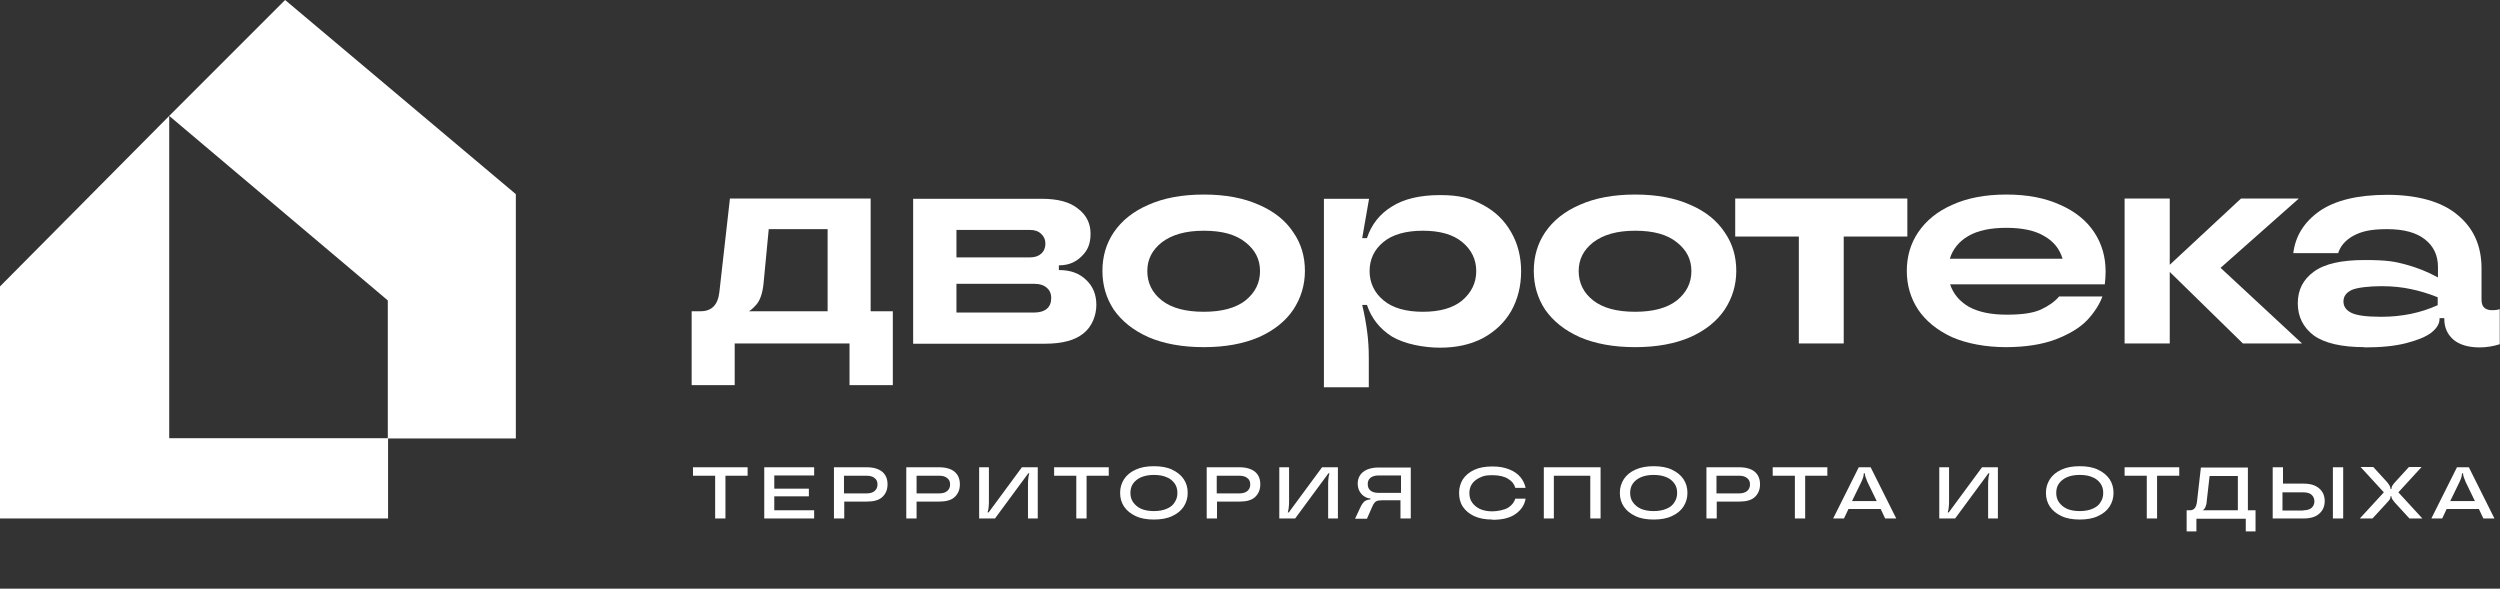
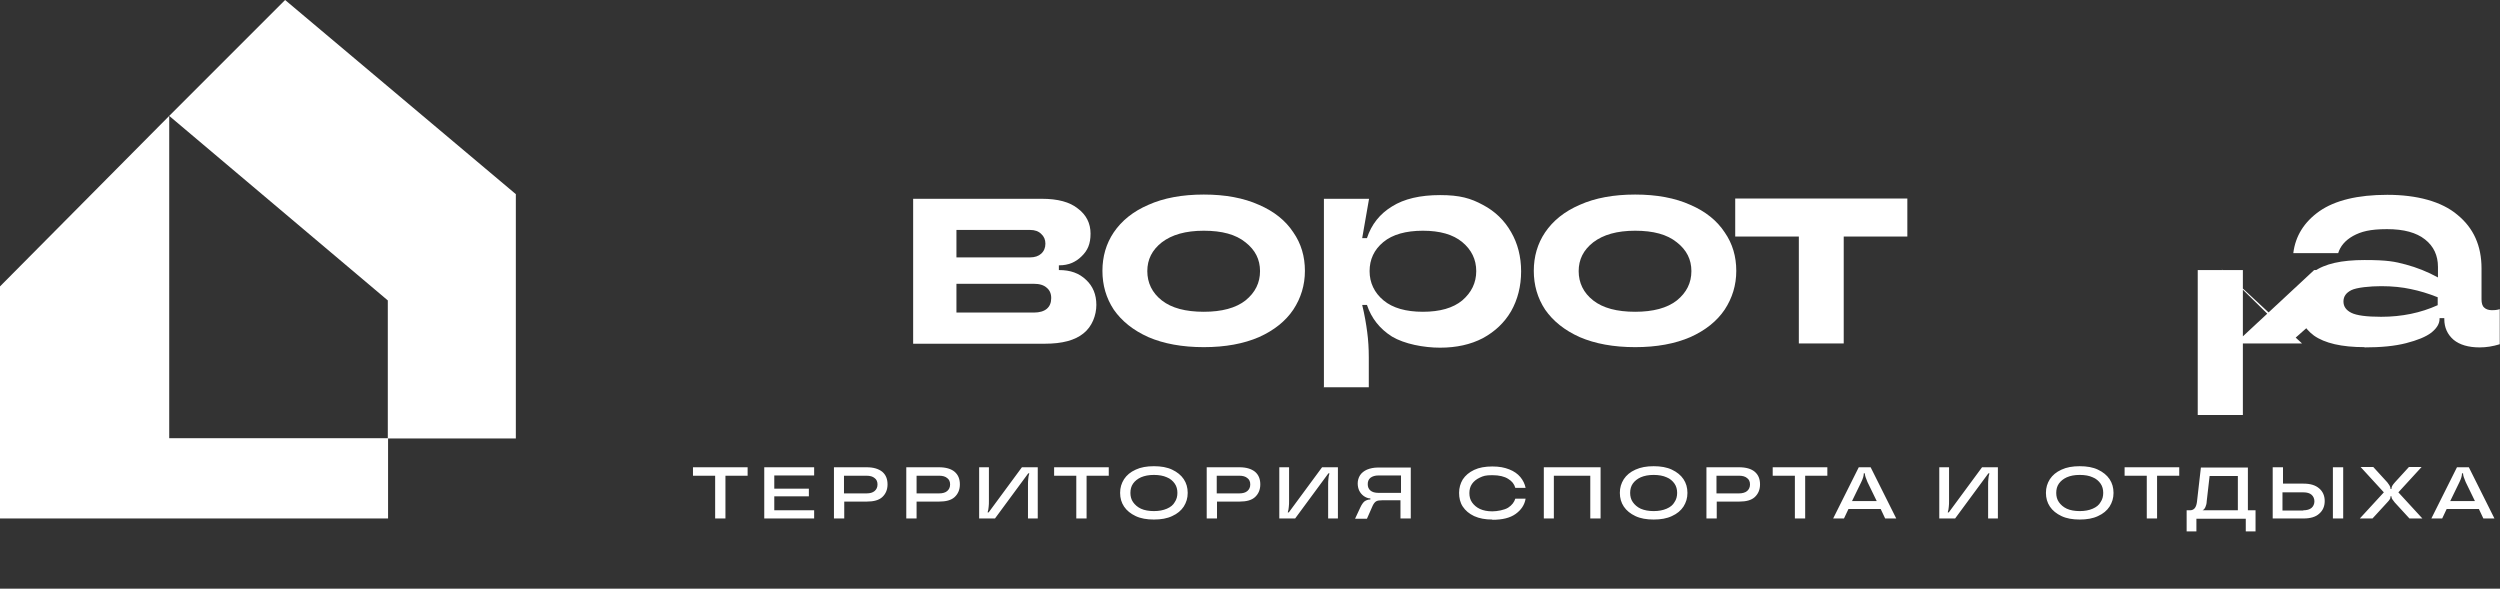
<svg xmlns="http://www.w3.org/2000/svg" id="_Слой_1" data-name="Слой_1" version="1.1" viewBox="0 0 947 223">
  <rect x="0" y="0" width="947" height="223" fill="#333333" stroke="none" />
  <defs>
    <style> .st0 { fill: none; } .st1 { fill: #fff; } .st2 { clip-path: url(#clippath); } </style>
    <clipPath id="clippath">
      <rect class="st0" y="0" width="195.4" height="196.7" />
    </clipPath>
  </defs>
  <path class="st1" d="M895.7,131.5c-8.7,0-15.1-1.5-19.2-4.4-4-3-6.1-7.1-6.1-12.2s2-9,6.1-12c4.1-3,10.5-4.4,19.2-4.4s11.5.6,15.6,1.7c4.1,1.1,8.2,2.7,12.2,4.9v-4c0-4.3-1.6-7.8-4.9-10.4s-8-3.9-14.4-3.9-9.8.9-12.9,2.6c-3,1.7-4.8,3.9-5.6,6.5h-17c.8-6.5,4.1-11.8,9.9-15.9,5.9-4.1,14.5-6.2,25.7-6.2s20.6,2.5,26.6,7.6c6.1,5,9.1,11.7,9.1,20.3v11.7c0,1.4.3,2.5,1,3.1.6.6,1.6,1,2.9,1s2.1-.1,3-.4v13.3c-2.6.8-5.1,1.2-7.6,1.2-4.3,0-7.6-1-9.9-2.9-2.3-2-3.5-4.6-3.5-7.8v-.4h-1.8v.3c0,1.8-1,3.5-3.1,5.2-2.1,1.6-5.3,2.9-9.6,4-4.3,1.1-9.5,1.6-15.8,1.6ZM902,120c7.9,0,15-1.5,21.4-4.4v-3c-3.5-1.4-6.8-2.4-10.2-3.1-3.2-.7-7-1.1-11.2-1.1s-9.3.5-11.3,1.5c-2,1-3,2.4-3,4.3s1,3.3,3,4.3c2,1,5.8,1.5,11.3,1.5Z" />
-   <path class="st1" d="M841.2,101.5l30.8,28.6h-22.4l-27.7-27.1v27.1h-17.1v-54.9h17.1v25.1l27-25.1h21.9l-29.7,26.3Z" />
-   <path class="st1" d="M797.6,102.9c0,1.5-.1,3.1-.3,4.8h-58.6c1.2,3.6,3.5,6.4,7.1,8.5,3.6,2,8.4,3,14.3,3s9.9-.6,12.9-1.9c3-1.4,5.3-3,7-5h16.4c-1.1,3-3,6-5.8,9-2.8,2.9-6.8,5.3-12,7.3-5.1,1.9-11.4,2.9-18.8,2.9s-14.7-1.3-20.4-3.8c-5.6-2.6-9.9-6.1-12.8-10.4-2.9-4.4-4.3-9.3-4.3-14.7s1.4-10.3,4.3-14.6c3-4.4,7.2-7.9,12.9-10.4,5.7-2.6,12.5-3.9,20.5-3.9s14.7,1.3,20.4,3.9c5.7,2.5,10,6,12.9,10.4,2.9,4.4,4.3,9.3,4.3,14.8ZM760,86.3c-6,0-10.8,1-14.4,3.1-3.6,2.1-5.9,5-7,8.6h42.7c-1.1-3.7-3.4-6.6-7-8.6-3.5-2.1-8.3-3.1-14.3-3.1Z" />
+   <path class="st1" d="M841.2,101.5l30.8,28.6h-22.4v27.1h-17.1v-54.9h17.1v25.1l27-25.1h21.9l-29.7,26.3Z" />
  <path class="st1" d="M698.4,130.1h-17v-40.5h-24.1v-14.4h65.2v14.4h-24.1v40.5Z" />
  <path class="st1" d="M619.4,131.5c-8.2,0-15.2-1.3-21-3.8-5.8-2.6-10.1-6.1-13.1-10.4-2.9-4.4-4.3-9.3-4.3-14.7s1.4-10.3,4.3-14.6c3-4.4,7.3-7.9,13.1-10.4,5.8-2.6,12.8-3.9,21-3.9s15.1,1.3,20.9,3.9c5.8,2.5,10.1,6,13,10.4,3,4.3,4.4,9.2,4.4,14.6s-1.5,10.3-4.4,14.7c-2.9,4.3-7.2,7.8-13,10.4-5.8,2.5-12.7,3.8-20.9,3.8ZM619.4,118.1c6.8,0,12.1-1.4,15.8-4.3,3.7-3,5.5-6.7,5.5-11.1s-1.8-8-5.5-10.9c-3.7-3-8.9-4.4-15.8-4.4s-12.1,1.5-15.9,4.4c-3.7,2.9-5.5,6.5-5.5,10.9s1.8,8.2,5.5,11.1c3.7,2.9,9,4.3,15.9,4.3Z" />
  <path class="st1" d="M501.5,146.5v-71.2h17.1l-2.6,14.9h1.8c1.7-5.2,4.9-9.2,9.5-12,4.6-2.9,10.7-4.3,18.2-4.3s11.6,1.2,16.2,3.7c4.6,2.4,8.2,5.9,10.7,10.3,2.5,4.3,3.8,9.3,3.8,14.9s-1.3,10.7-3.8,15.1c-2.5,4.3-6.1,7.7-10.7,10.2-4.6,2.4-10,3.6-16.2,3.6s-13.5-1.4-18.2-4.2c-4.6-2.9-7.8-6.9-9.5-12h-1.8c.9,3.7,1.5,7.2,1.9,10.3.4,3,.6,6.2.6,9.5v11.4h-17.1ZM539,118.1c6.4,0,11.4-1.4,14.9-4.3,3.5-3,5.3-6.7,5.3-11.1s-1.8-8.1-5.3-11c-3.5-2.9-8.5-4.3-14.9-4.3s-11.5,1.4-15,4.3c-3.5,2.9-5.2,6.6-5.2,11s1.8,8.2,5.3,11.1c3.5,2.9,8.5,4.3,14.9,4.3Z" />
  <path class="st1" d="M456,131.5c-8.2,0-15.2-1.3-21-3.8-5.8-2.6-10.1-6.1-13.1-10.4-2.9-4.4-4.3-9.3-4.3-14.7s1.4-10.3,4.3-14.6c3-4.4,7.3-7.9,13.1-10.4,5.8-2.6,12.8-3.9,21-3.9s15.1,1.3,20.9,3.9c5.8,2.5,10.1,6,13,10.4,3,4.3,4.4,9.2,4.4,14.6s-1.5,10.3-4.4,14.7c-2.9,4.3-7.2,7.8-13,10.4-5.8,2.5-12.7,3.8-20.9,3.8ZM456,118.1c6.8,0,12.1-1.4,15.8-4.3,3.7-3,5.5-6.7,5.5-11.1s-1.8-8-5.5-10.9c-3.7-3-8.9-4.4-15.8-4.4s-12.1,1.5-15.9,4.4c-3.7,2.9-5.5,6.5-5.5,10.9s1.8,8.2,5.5,11.1c3.7,2.9,9,4.3,15.9,4.3Z" />
  <path class="st1" d="M401.2,102.3c4.3,0,7.6,1.2,10.2,3.7,2.6,2.4,3.9,5.6,3.9,9.5s-1.6,8.2-4.9,10.8c-3.2,2.6-8,3.9-14.6,3.9h-49.9v-54.9h48.7c6.1,0,10.6,1.2,13.7,3.7,3.2,2.4,4.8,5.6,4.8,9.5s-1.1,6.4-3.4,8.6c-2.2,2.2-5,3.4-8.4,3.4h-.2v1.8h.1ZM362.3,87.1v10.4h27.9c1.8,0,3.2-.5,4.2-1.4,1.1-1,1.6-2.3,1.6-3.8s-.5-2.7-1.6-3.7c-1-1-2.4-1.5-4.2-1.5h-27.9ZM391.6,118.4c2.2,0,3.8-.5,4.9-1.4,1.2-1,1.7-2.4,1.7-4.1s-.6-3-1.7-3.9c-1.1-1-2.7-1.5-4.9-1.5h-29.3v10.9h29.3Z" />
-   <path class="st1" d="M262,145.9v-28h3.4c2.1,0,3.7-.6,4.9-1.8,1.2-1.2,1.9-3,2.2-5.5l4-35.4h53.3v42.7h8.4v28h-16.4v-15.8h-43.5v15.8h-16.4ZM280.2,119v-1.1h33.3v-31.1h-22.3l-2,20.9c-.4,3.5-1.3,6.1-2.7,7.7-1.4,1.6-3.5,3.6-6.3,3.6Z" />
  <path class="st1" d="M274.8,196.4h-3.9v-16.2h-8.4v-3.2h20.7v3.2h-8.4v16.2ZM308.4,177v3.1h-15.1v5h13.1v2.9h-13.1v5.3h15.1v3.1h-18.9v-19.4h18.9ZM328.3,177c2.6,0,4.5.6,5.9,1.7,1.4,1.2,2,2.8,2,4.8s-.7,3.6-2,4.8c-1.3,1.2-3.3,1.7-5.9,1.7h-8.5v6.4h-3.9v-19.4h12.3ZM328.2,186.9c1.4,0,2.4-.3,3.1-.9.7-.6,1.1-1.4,1.1-2.5s-.4-1.9-1.1-2.4c-.7-.6-1.7-.9-3.1-.9h-8.5v6.7h8.5ZM355.7,177c2.6,0,4.6.6,5.9,1.7,1.4,1.2,2,2.8,2,4.8s-.7,3.6-2,4.8c-1.3,1.2-3.3,1.7-5.9,1.7h-8.5v6.4h-3.9v-19.4h12.3ZM355.7,186.9c1.4,0,2.4-.3,3.1-.9.7-.6,1.1-1.4,1.1-2.5s-.4-1.9-1.1-2.4c-.7-.6-1.7-.9-3.1-.9h-8.5v6.7h8.5ZM370.9,196.4v-19.4h3.7v12.6c0,.9,0,1.7-.1,2.4,0,.6-.2,1.4-.4,2.1h.4l12.6-17.1h6v19.4h-3.7v-12.6c0-.9,0-1.7.1-2.4,0-.6.2-1.4.4-2.1h-.4l-12.6,17.1h-6ZM411.6,196.4h-3.9v-16.2h-8.4v-3.2h20.7v3.2h-8.4v16.2ZM437.1,196.8c-2.7,0-5-.4-6.9-1.3-1.9-.9-3.4-2.1-4.4-3.6-1-1.5-1.5-3.2-1.5-5.2s.5-3.6,1.5-5.2c1-1.5,2.4-2.7,4.4-3.6,1.9-.9,4.2-1.3,6.9-1.3s5,.4,6.9,1.3c1.9.9,3.4,2.1,4.4,3.6,1,1.5,1.5,3.2,1.5,5.2s-.5,3.6-1.5,5.2c-1,1.5-2.4,2.7-4.4,3.6-1.9.9-4.2,1.3-6.9,1.3ZM437.1,193.6c1.9,0,3.5-.3,4.9-.9,1.4-.6,2.4-1.4,3-2.5.7-1,1-2.2,1-3.5s-.3-2.5-1-3.5c-.7-1-1.7-1.9-3-2.4-1.3-.6-3-.9-4.9-.9s-3.5.3-4.9.9c-1.3.6-2.3,1.4-3,2.4-.7,1-1,2.2-1,3.5s.3,2.5,1,3.5c.7,1,1.7,1.9,3,2.5,1.3.6,3,.9,4.9.9ZM469.5,177c2.6,0,4.5.6,5.9,1.7,1.4,1.2,2,2.8,2,4.8s-.7,3.6-2,4.8c-1.3,1.2-3.3,1.7-5.9,1.7h-8.5v6.4h-3.9v-19.4h12.3ZM469.4,186.9c1.4,0,2.4-.3,3.1-.9.7-.6,1.1-1.4,1.1-2.5s-.4-1.9-1.1-2.4c-.7-.6-1.7-.9-3.1-.9h-8.5v6.7h8.5ZM484.6,196.4v-19.4h3.7v12.6c0,.9,0,1.7-.1,2.4,0,.6-.2,1.4-.4,2.1h.4l12.6-17.1h6v19.4h-3.7v-12.6c0-.9,0-1.7.1-2.4,0-.6.2-1.4.4-2.1h-.4l-12.6,17.1h-6ZM534.4,177v19.4h-3.9v-6.9h-6.8c-1.1,0-1.9.1-2.4.4-.5.3-.9.8-1.3,1.6l-2.2,5h-4.5l2-4.3c.5-1.1,1.1-1.9,1.6-2.3.6-.4,1.3-.7,2.2-.7v-.4c-.9,0-1.8-.4-2.5-.9-.7-.5-1.3-1.2-1.7-2-.4-.8-.6-1.8-.6-2.8s.3-2.2.9-3.1c.6-.9,1.5-1.6,2.6-2.1,1.2-.5,2.6-.8,4.2-.8h12.4ZM530.7,186.8v-6.7h-8.5c-1.3,0-2.3.3-3.1.9-.7.6-1,1.4-1,2.4s.3,1.8,1,2.4c.7.6,1.7.9,3.1.9h8.5ZM565.3,196.8c-2.7,0-4.9-.4-6.9-1.3-1.9-.9-3.3-2.1-4.3-3.6-1-1.5-1.4-3.3-1.4-5.2s.5-3.6,1.4-5.1c1-1.5,2.4-2.7,4.3-3.6,1.9-.9,4.2-1.3,6.9-1.3s4.6.4,6.4,1.1c1.8.7,3.2,1.7,4.2,2.9,1,1.2,1.7,2.6,2,4.1h-3.9c-.4-1.4-1.2-2.5-2.7-3.4-1.4-.9-3.4-1.4-6-1.4s-3.4.3-4.7.9c-1.3.6-2.3,1.4-3,2.4-.7,1-1,2.2-1,3.5s.3,2.5,1,3.5c.7,1,1.7,1.9,3,2.5,1.3.6,2.9.9,4.7.9s4.6-.5,6-1.4c1.4-.9,2.3-2.1,2.7-3.4h3.9c-.4,2.4-1.7,4.3-3.8,5.8-2.1,1.5-5,2.2-8.8,2.2ZM588.7,196.4h-3.9v-19.4h21.5v19.4h-3.9v-16.2h-13.8v16.2ZM626.4,196.8c-2.7,0-5-.4-6.9-1.3-1.9-.9-3.4-2.1-4.4-3.6-1-1.5-1.5-3.2-1.5-5.2s.5-3.6,1.5-5.2c1-1.5,2.4-2.7,4.4-3.6s4.2-1.3,6.9-1.3,5,.4,6.9,1.3c1.9.9,3.4,2.1,4.4,3.6,1,1.5,1.5,3.2,1.5,5.2s-.5,3.6-1.5,5.2c-1,1.5-2.4,2.7-4.4,3.6-1.9.9-4.2,1.3-6.9,1.3ZM626.4,193.6c1.9,0,3.5-.3,4.9-.9,1.4-.6,2.4-1.4,3-2.5.7-1,1-2.2,1-3.5s-.3-2.5-1-3.5c-.7-1-1.7-1.9-3-2.4-1.3-.6-3-.9-4.9-.9s-3.5.3-4.9.9c-1.3.6-2.3,1.4-3,2.4-.7,1-1,2.2-1,3.5s.3,2.5,1,3.5c.7,1,1.7,1.9,3,2.5,1.4.6,3,.9,4.9.9ZM658.8,177c2.6,0,4.6.6,5.9,1.7,1.4,1.2,2,2.8,2,4.8s-.7,3.6-2,4.8c-1.3,1.2-3.3,1.7-5.9,1.7h-8.5v6.4h-3.9v-19.4h12.3ZM658.7,186.9c1.3,0,2.4-.3,3.1-.9.7-.6,1.1-1.4,1.1-2.5s-.4-1.9-1.1-2.4c-.7-.6-1.7-.9-3.1-.9h-8.5v6.7h8.5ZM683.8,196.4h-3.9v-16.2h-8.4v-3.2h20.7v3.2h-8.4v16.2ZM718.2,196.4h-4.1l-1.7-3.6h-12.2l-1.7,3.6h-4.1l9.7-19.4h4.5l9.7,19.4ZM701.6,189.8h9.3l-3.5-7.2c-.6-1.4-1-2.5-1-3.3h0c0,0-.4,0-.4,0h0c0,.9-.3,2-1,3.4l-3.5,7.2ZM734.6,196.4v-19.4h3.7v12.6c0,.9,0,1.7-.1,2.4,0,.6-.2,1.4-.4,2.1h.4l12.6-17.1h6v19.4h-3.7v-12.6c0-.9,0-1.7.1-2.4,0-.6.2-1.4.4-2.1h-.4l-12.6,17.1h-6ZM787.8,196.8c-2.7,0-5-.4-6.9-1.3-1.9-.9-3.4-2.1-4.4-3.6-1-1.5-1.5-3.2-1.5-5.2s.5-3.6,1.5-5.2c1-1.5,2.4-2.7,4.4-3.6,1.9-.9,4.2-1.3,6.9-1.3s5,.4,6.9,1.3c1.9.9,3.4,2.1,4.4,3.6,1,1.5,1.5,3.2,1.5,5.2s-.5,3.6-1.5,5.2c-1,1.5-2.4,2.7-4.4,3.6-1.9.9-4.2,1.3-6.9,1.3ZM787.8,193.6c1.9,0,3.5-.3,4.9-.9,1.4-.6,2.4-1.4,3-2.5.7-1,1-2.2,1-3.5s-.3-2.5-1-3.5c-.7-1-1.7-1.9-3-2.4-1.3-.6-2.9-.9-4.9-.9s-3.5.3-4.9.9c-1.3.6-2.3,1.4-3,2.4-.7,1-1,2.2-1,3.5s.3,2.5,1,3.5c.7,1,1.7,1.9,3,2.5,1.3.6,3,.9,4.9.9ZM817.1,196.4h-3.9v-16.2h-8.4v-3.2h20.7v3.2h-8.4v16.2ZM851.4,193.3h3v8h-3.7v-4.8h-18.7v4.8h-3.7v-8h1.2c1.6,0,2.4-1,2.7-3.1l1.5-13.1h17.8v16.2ZM847.7,193.3v-13h-10.7l-1.1,9.6c0,.9-.3,1.7-.5,2.2-.3.6-.6,1-1.1,1.2h13.3ZM872.6,183.2c2.6,0,4.5.6,5.9,1.8,1.4,1.2,2.1,2.8,2.1,4.8s-.7,3.6-2.1,4.8c-1.3,1.2-3.3,1.8-5.9,1.8h-11.7v-19.4h3.9v6.2h7.8ZM883.7,196.4v-19.4h3.9v19.4h-3.9ZM872.5,193.3c1.3,0,2.4-.3,3.1-.9.7-.6,1.1-1.5,1.1-2.5s-.4-1.9-1.1-2.5c-.7-.6-1.7-.9-3.1-.9h-7.9v6.9h7.9ZM893.9,196.4l9.1-9.9-8.8-9.6h4.8l5.3,5.8c.4.5.7,1,.9,1.3.2.4.3.7.3,1v.2h.4v-.2c0-.3.1-.6.3-1,.2-.4.6-.8,1-1.3l5.3-5.8h4.8l-8.8,9.6,9.1,9.9h-4.9l-5.6-6.1c-.4-.5-.7-.9-.9-1.2-.2-.3-.3-.6-.3-.9v-.2h-.4v.2c0,.3,0,.6-.3,1-.2.3-.5.7-.9,1.1l-5.6,6.1h-4.9ZM944.8,196.4h-4.1l-1.7-3.6h-12.2l-1.7,3.6h-4.1l9.7-19.4h4.5l9.7,19.4ZM928.2,189.8h9.3l-3.5-7.2c-.6-1.4-1-2.5-1-3.3h0c0,0-.4,0-.4,0h0c0,.9-.3,2-1,3.4l-3.5,7.2Z" />
  <g class="st2">
    <g>
      <path class="st1" d="M64.1,43.9h0s0,0,0,0L-.6,109.1v87.3h147.6v-30.4h-82.9V43.9Z" />
      <path class="st1" d="M195.7,73.8L108,0l-43.9,43.9,82.8,69.9v52.3h48.8v-92.2Z" />
    </g>
  </g>
</svg>